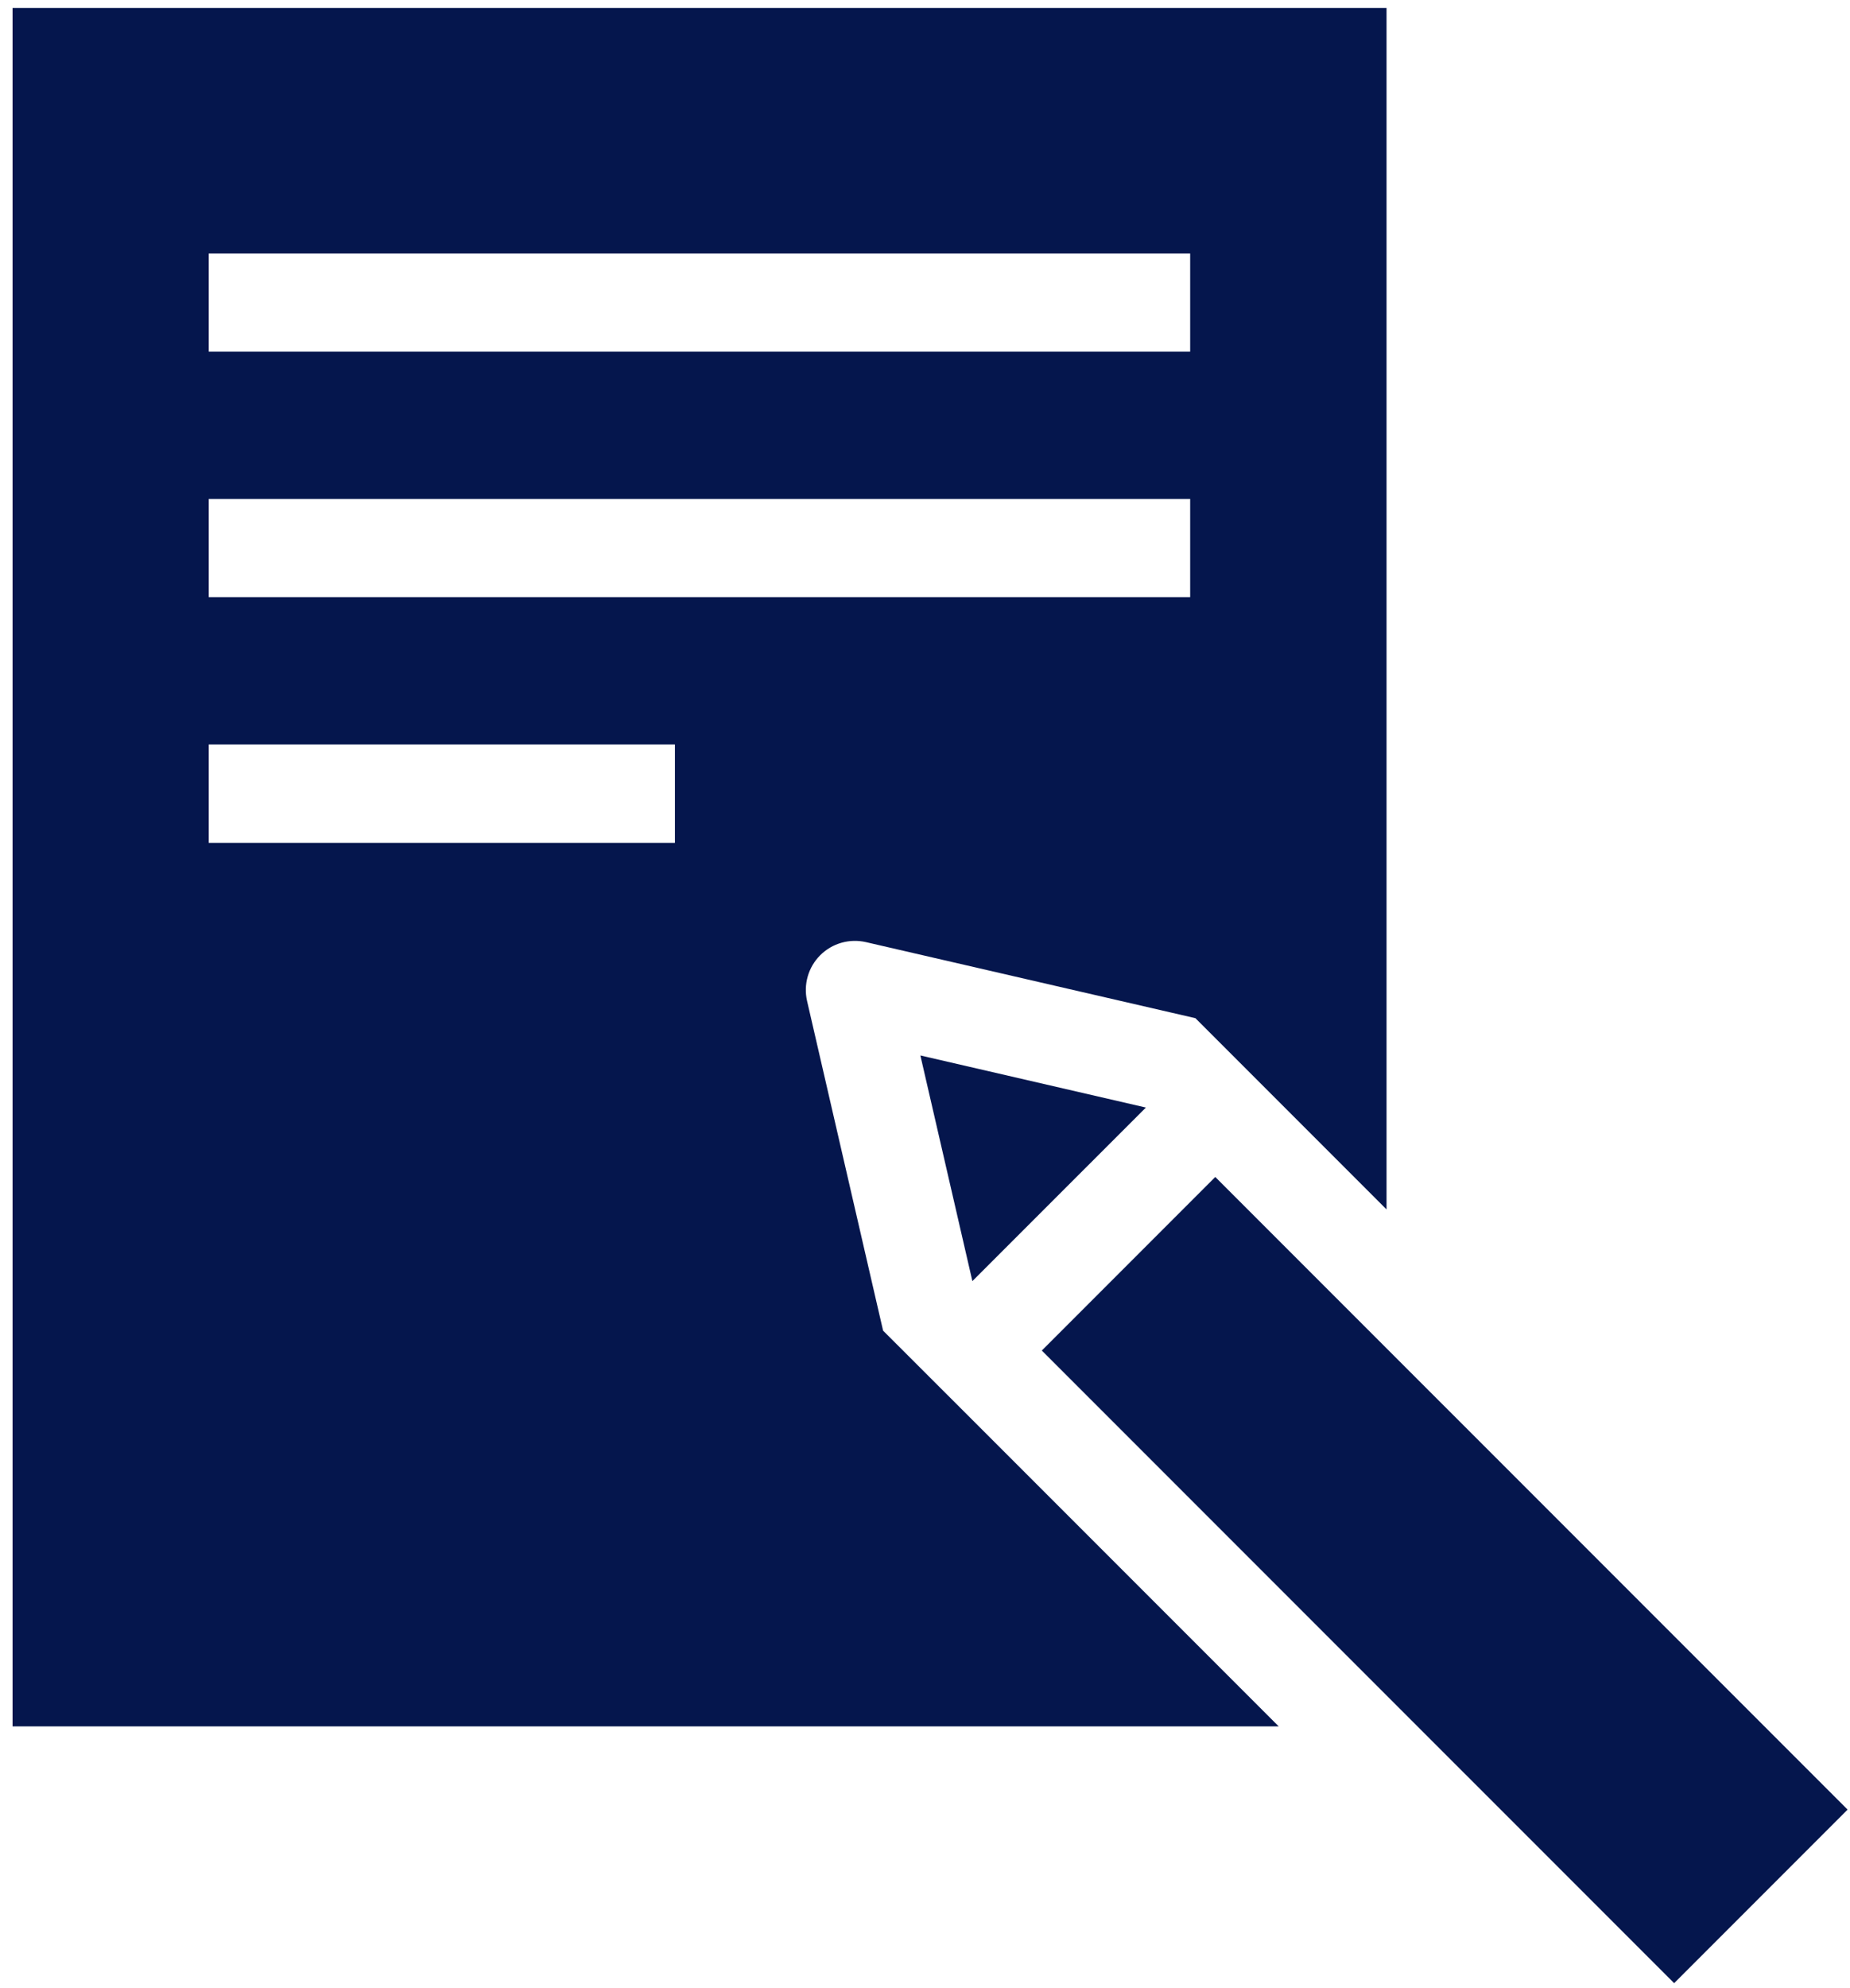
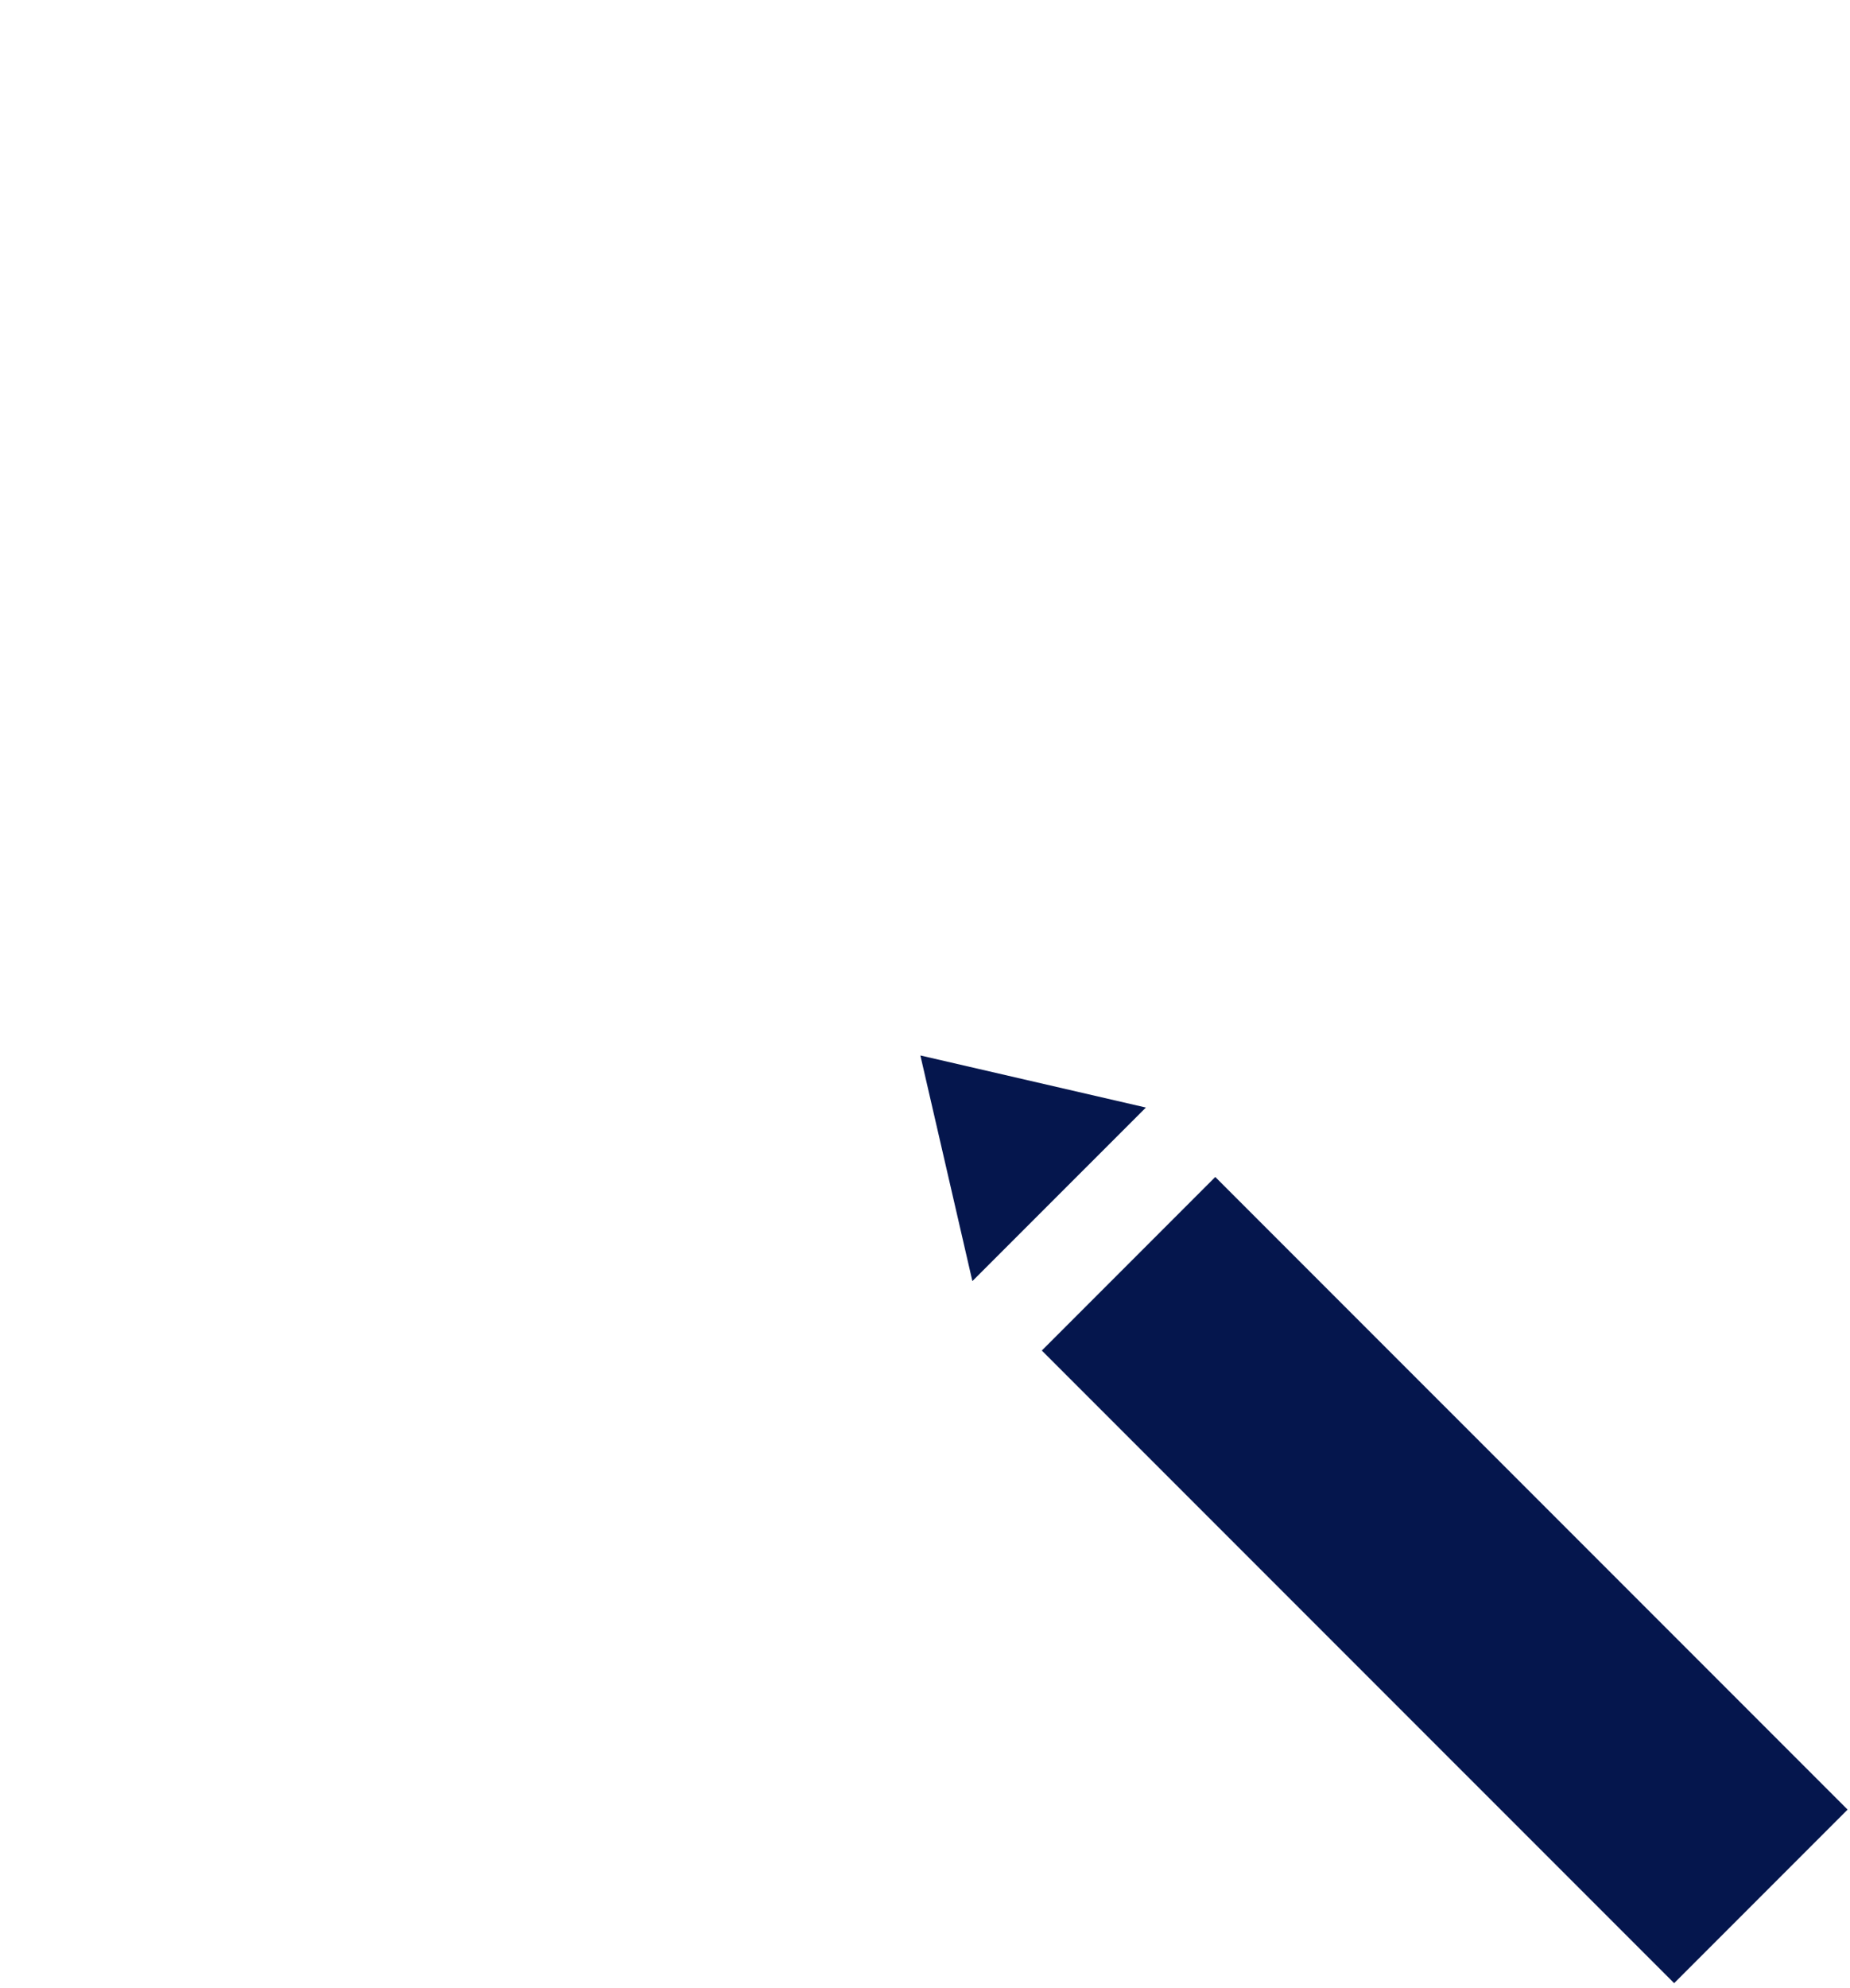
<svg xmlns="http://www.w3.org/2000/svg" width="108" height="116" viewBox="0 0 108 116" fill="none">
-   <path d="M51.554 77.639L51.229 76.235L47.115 58.403C47.007 57.93 47.02 57.437 47.154 56.97C47.288 56.503 47.538 56.078 47.882 55.735C48.225 55.392 48.65 55.141 49.117 55.008C49.584 54.874 50.077 54.861 50.55 54.969L68.383 59.083L69.786 59.407L75 64.621L80.944 70.565V0.465H0.733V100.728H74.649L56.773 82.853L51.554 77.639ZM12.186 14.788H69.48V20.517H12.186V14.788ZM12.186 29.111H69.48V34.845H12.186V29.111ZM39.401 49.179H12.186V43.439H39.401V49.179Z" fill="#05164D" />
  <path d="M53.73 61.582L56.766 74.748L66.895 64.621L53.73 61.582ZM60.82 78.799L70.946 68.672L107.86 105.583L97.734 115.71L60.82 78.799Z" fill="#05164D" />
</svg>